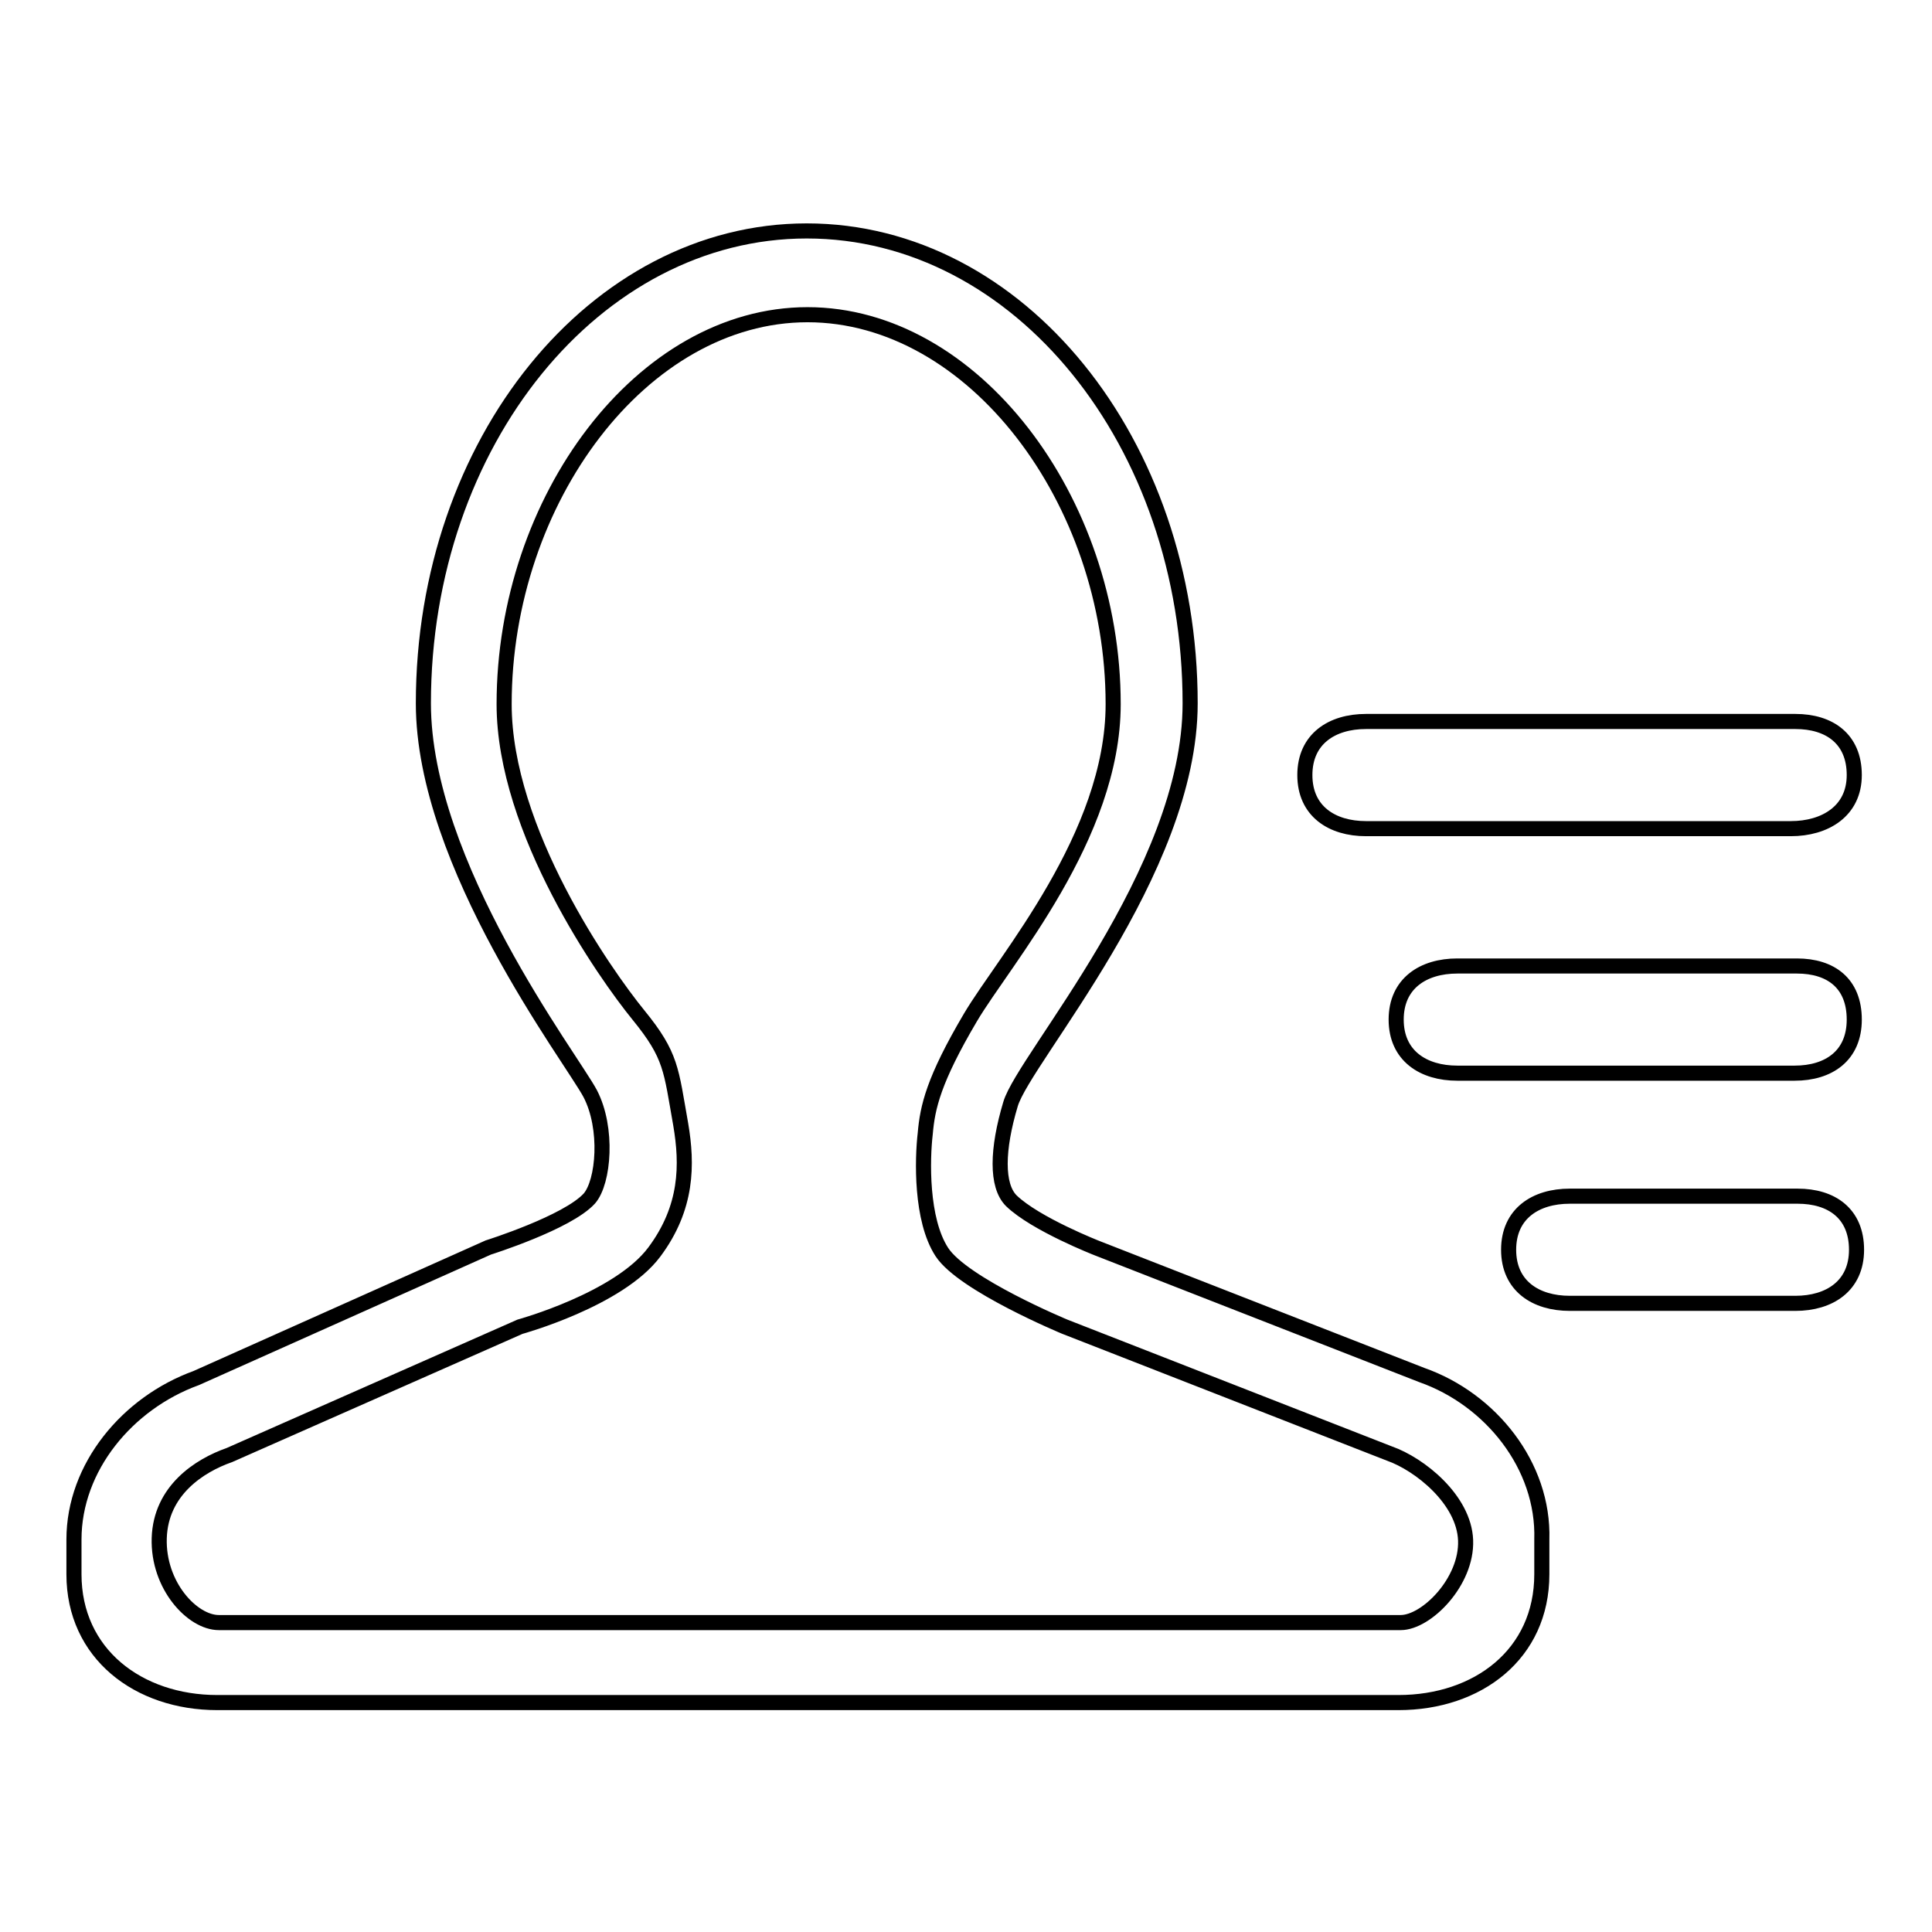
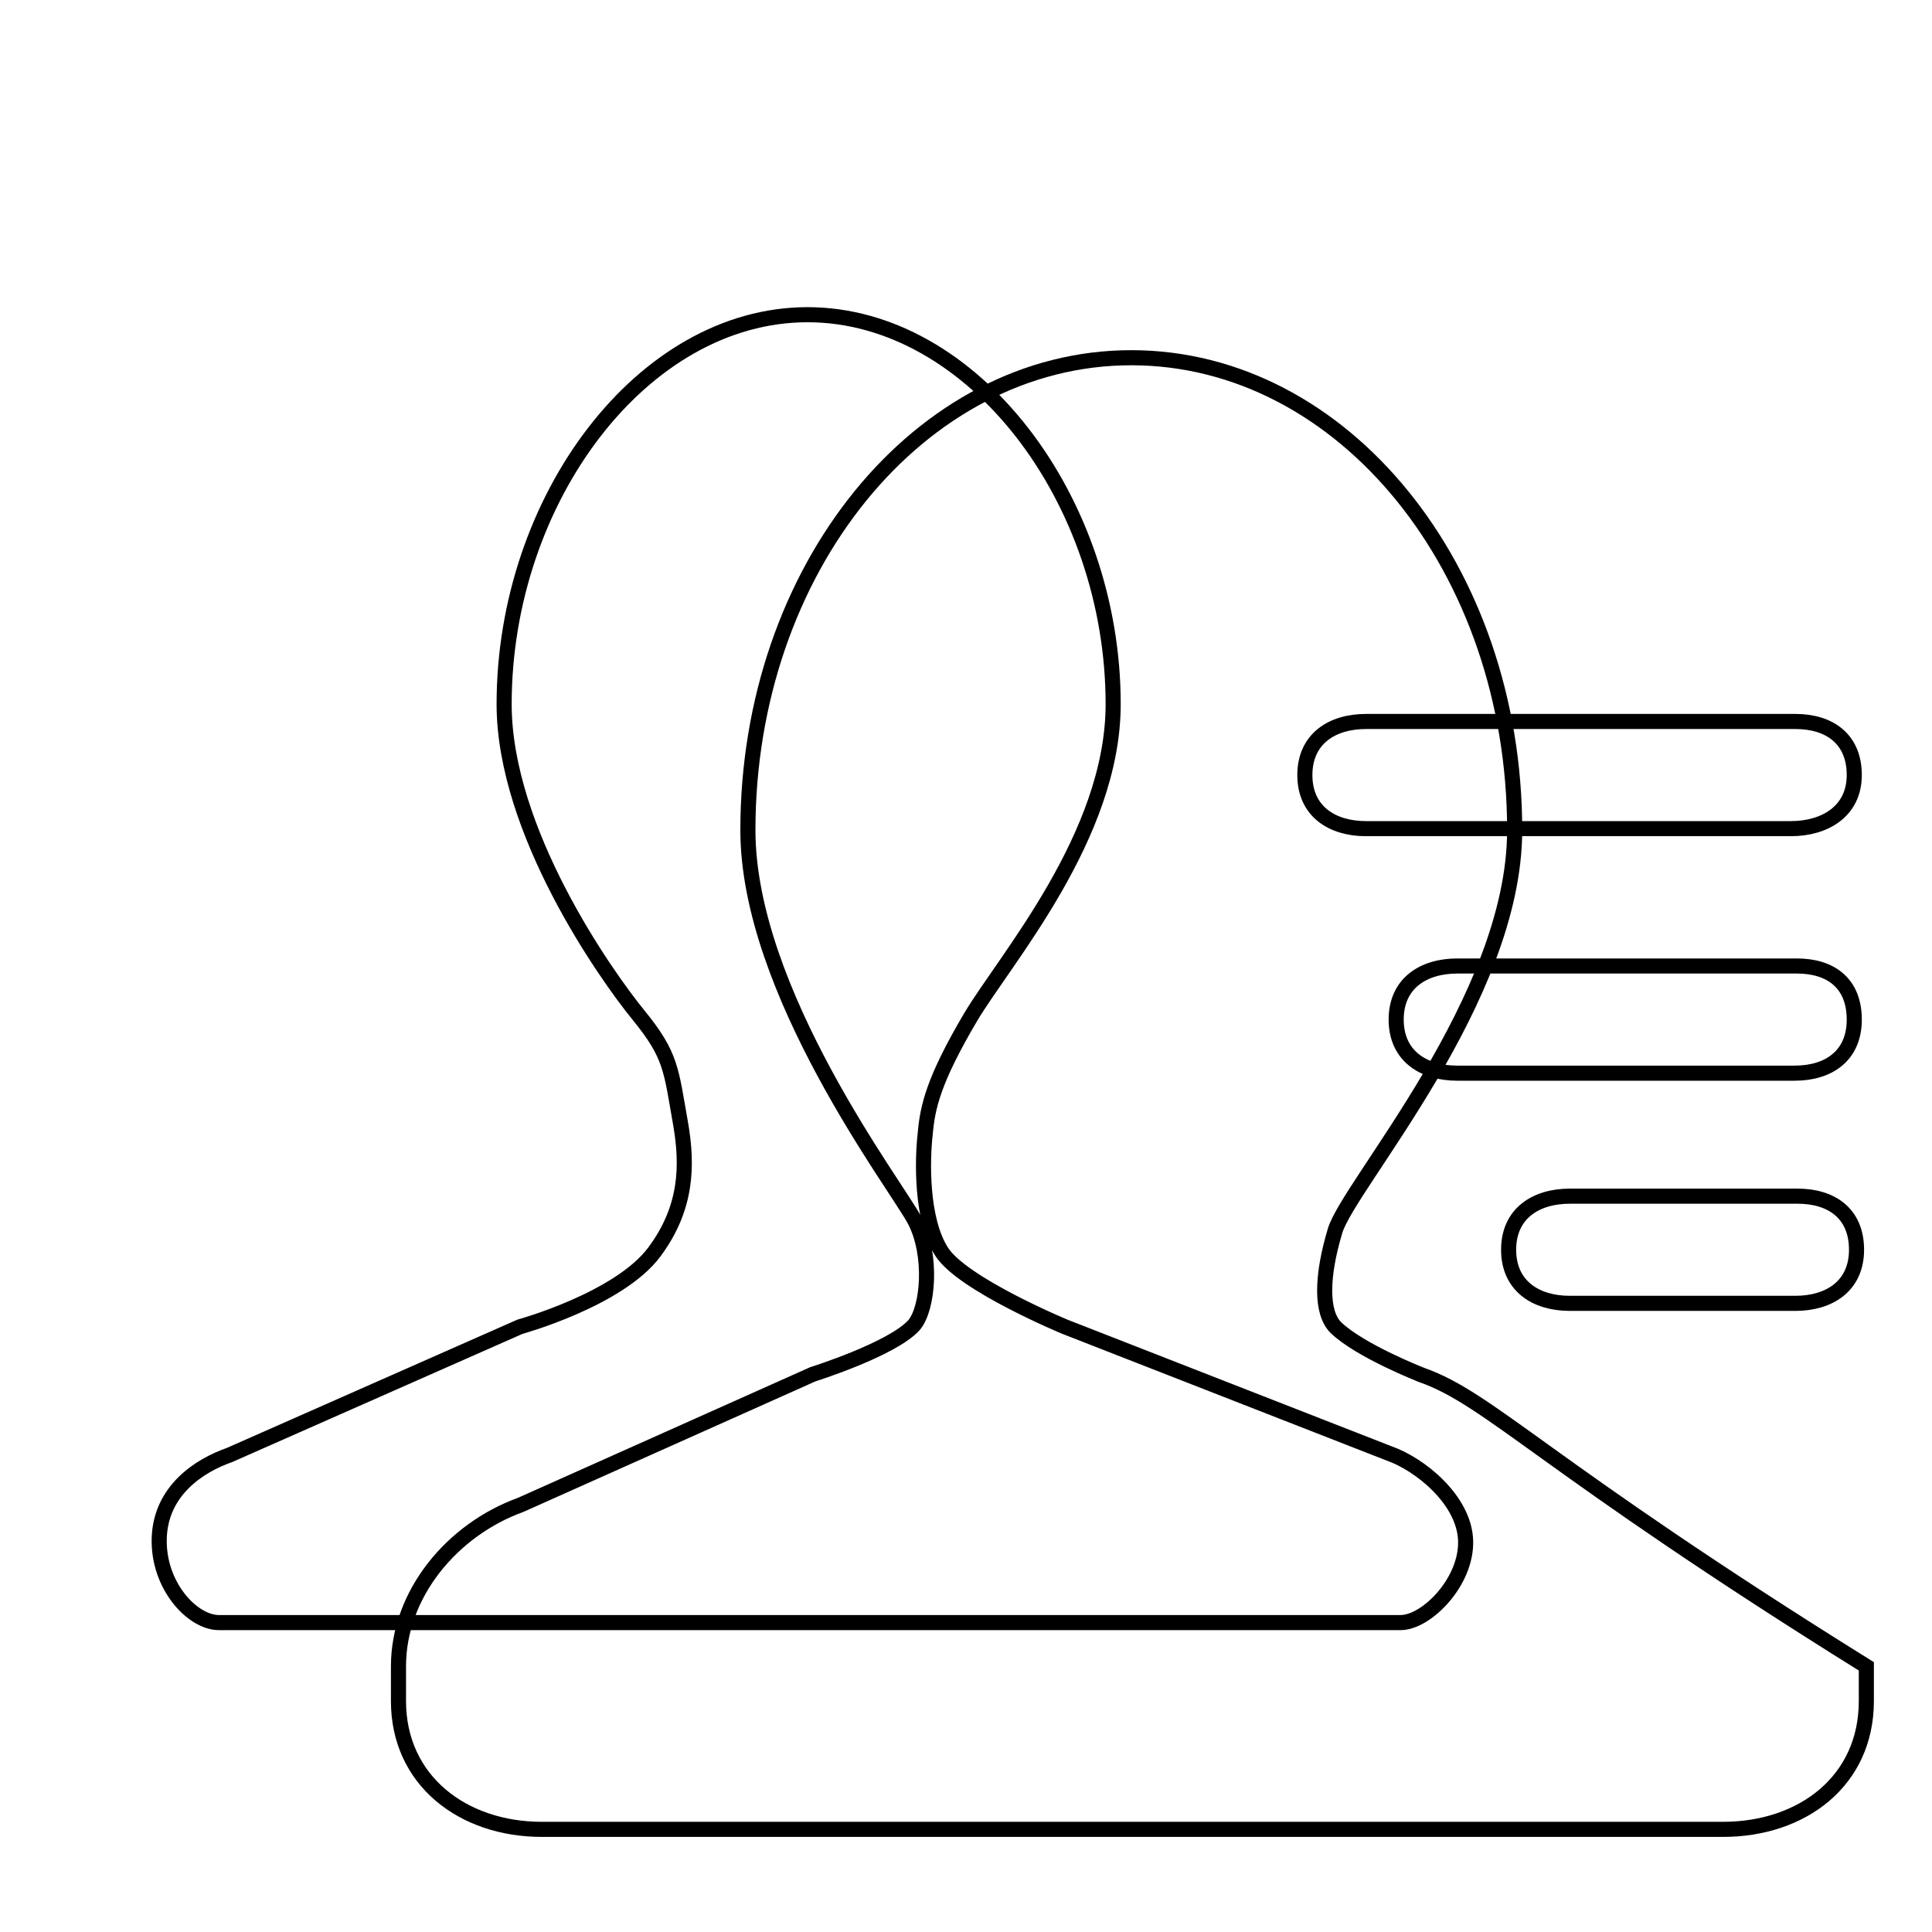
<svg xmlns="http://www.w3.org/2000/svg" version="1.1" x="0px" y="0px" viewBox="0 0 256 256" enable-background="new 0 0 256 256" xml:space="preserve">
  <g>
    <g>
-       <path stroke-width="2" fill-opacity="0" stroke="#000000" d="M188.4,182.2l-43-16.8c0,0-8.2-3.2-11.4-6.3c-2-2-1.9-6.8-0.1-12.8c1.8-6.1,23.8-30.7,23.8-53.1c0-34.6-22.7-62.6-50.8-62.6c-28,0-50.8,28-50.8,62.6c0,21.4,19.6,47,22.1,51.7c2.4,4.6,1.8,11.7-0.1,13.9c-2.9,3.2-13.4,6.5-13.4,6.5l-38.7,17.3c-9.1,3.3-16.2,11.8-16.2,21.4v4.6c0,10.5,8.5,17,19,17h65h22.3h69.2c10.5,0,19-6.4,19-17v-4.6C204.6,194.2,197.5,185.4,188.4,182.2z M185.6,215H29c-3.5,0-8.1-4.9-7.9-11.2c0.2-6.3,5.3-9.6,9.3-11l38.5-17c0,0,13.1-3.6,17.8-9.9c4.4-5.9,4.4-11.6,3.5-16.9c-1.3-7.3-1.2-9.1-5.6-14.5c-4.4-5.4-17.8-24.4-17.8-41.2c0-27.1,18.3-51.6,40.2-51.6c21.9,0,40.5,24.5,40.5,51.6c0,17.5-14.4,33.9-18.9,41.5c-4.9,8.3-5.7,11.9-6,15.4c-0.4,3.4-0.6,11.4,2.2,15.7c2.8,4.3,16.3,9.9,16.3,9.9l43,16.8c4,1.4,9.9,6.1,10.1,11.5C194.4,209.6,189,215,185.6,215z M181,109.8c-4.5,0-8.1-2.3-8.1-7.1c0-4.8,3.6-7.1,8.1-7.1h56.9c4.5,0,7.8,2.3,7.8,7.1c0,4.8-3.9,7.1-8.4,7.1H181z M193.1,142.2c-4.5,0-8.1-2.3-8.1-7.1s3.6-7.1,8.1-7.1h45c4.5,0,7.6,2.3,7.6,7.1s-3.4,7.1-7.9,7.1H193.1z M208,172.7c-4.5,0-8.1-2.3-8.1-7.1c0-4.8,3.6-7.1,8.1-7.1h30.2c4.5,0,7.8,2.3,7.8,7.1c0,4.8-3.6,7.1-8.1,7.1H208z" />
+       <path stroke-width="2" fill-opacity="0" stroke="#000000" d="M188.4,182.2c0,0-8.2-3.2-11.4-6.3c-2-2-1.9-6.8-0.1-12.8c1.8-6.1,23.8-30.7,23.8-53.1c0-34.6-22.7-62.6-50.8-62.6c-28,0-50.8,28-50.8,62.6c0,21.4,19.6,47,22.1,51.7c2.4,4.6,1.8,11.7-0.1,13.9c-2.9,3.2-13.4,6.5-13.4,6.5l-38.7,17.3c-9.1,3.3-16.2,11.8-16.2,21.4v4.6c0,10.5,8.5,17,19,17h65h22.3h69.2c10.5,0,19-6.4,19-17v-4.6C204.6,194.2,197.5,185.4,188.4,182.2z M185.6,215H29c-3.5,0-8.1-4.9-7.9-11.2c0.2-6.3,5.3-9.6,9.3-11l38.5-17c0,0,13.1-3.6,17.8-9.9c4.4-5.9,4.4-11.6,3.5-16.9c-1.3-7.3-1.2-9.1-5.6-14.5c-4.4-5.4-17.8-24.4-17.8-41.2c0-27.1,18.3-51.6,40.2-51.6c21.9,0,40.5,24.5,40.5,51.6c0,17.5-14.4,33.9-18.9,41.5c-4.9,8.3-5.7,11.9-6,15.4c-0.4,3.4-0.6,11.4,2.2,15.7c2.8,4.3,16.3,9.9,16.3,9.9l43,16.8c4,1.4,9.9,6.1,10.1,11.5C194.4,209.6,189,215,185.6,215z M181,109.8c-4.5,0-8.1-2.3-8.1-7.1c0-4.8,3.6-7.1,8.1-7.1h56.9c4.5,0,7.8,2.3,7.8,7.1c0,4.8-3.9,7.1-8.4,7.1H181z M193.1,142.2c-4.5,0-8.1-2.3-8.1-7.1s3.6-7.1,8.1-7.1h45c4.5,0,7.6,2.3,7.6,7.1s-3.4,7.1-7.9,7.1H193.1z M208,172.7c-4.5,0-8.1-2.3-8.1-7.1c0-4.8,3.6-7.1,8.1-7.1h30.2c4.5,0,7.8,2.3,7.8,7.1c0,4.8-3.6,7.1-8.1,7.1H208z" />
    </g>
  </g>
</svg>